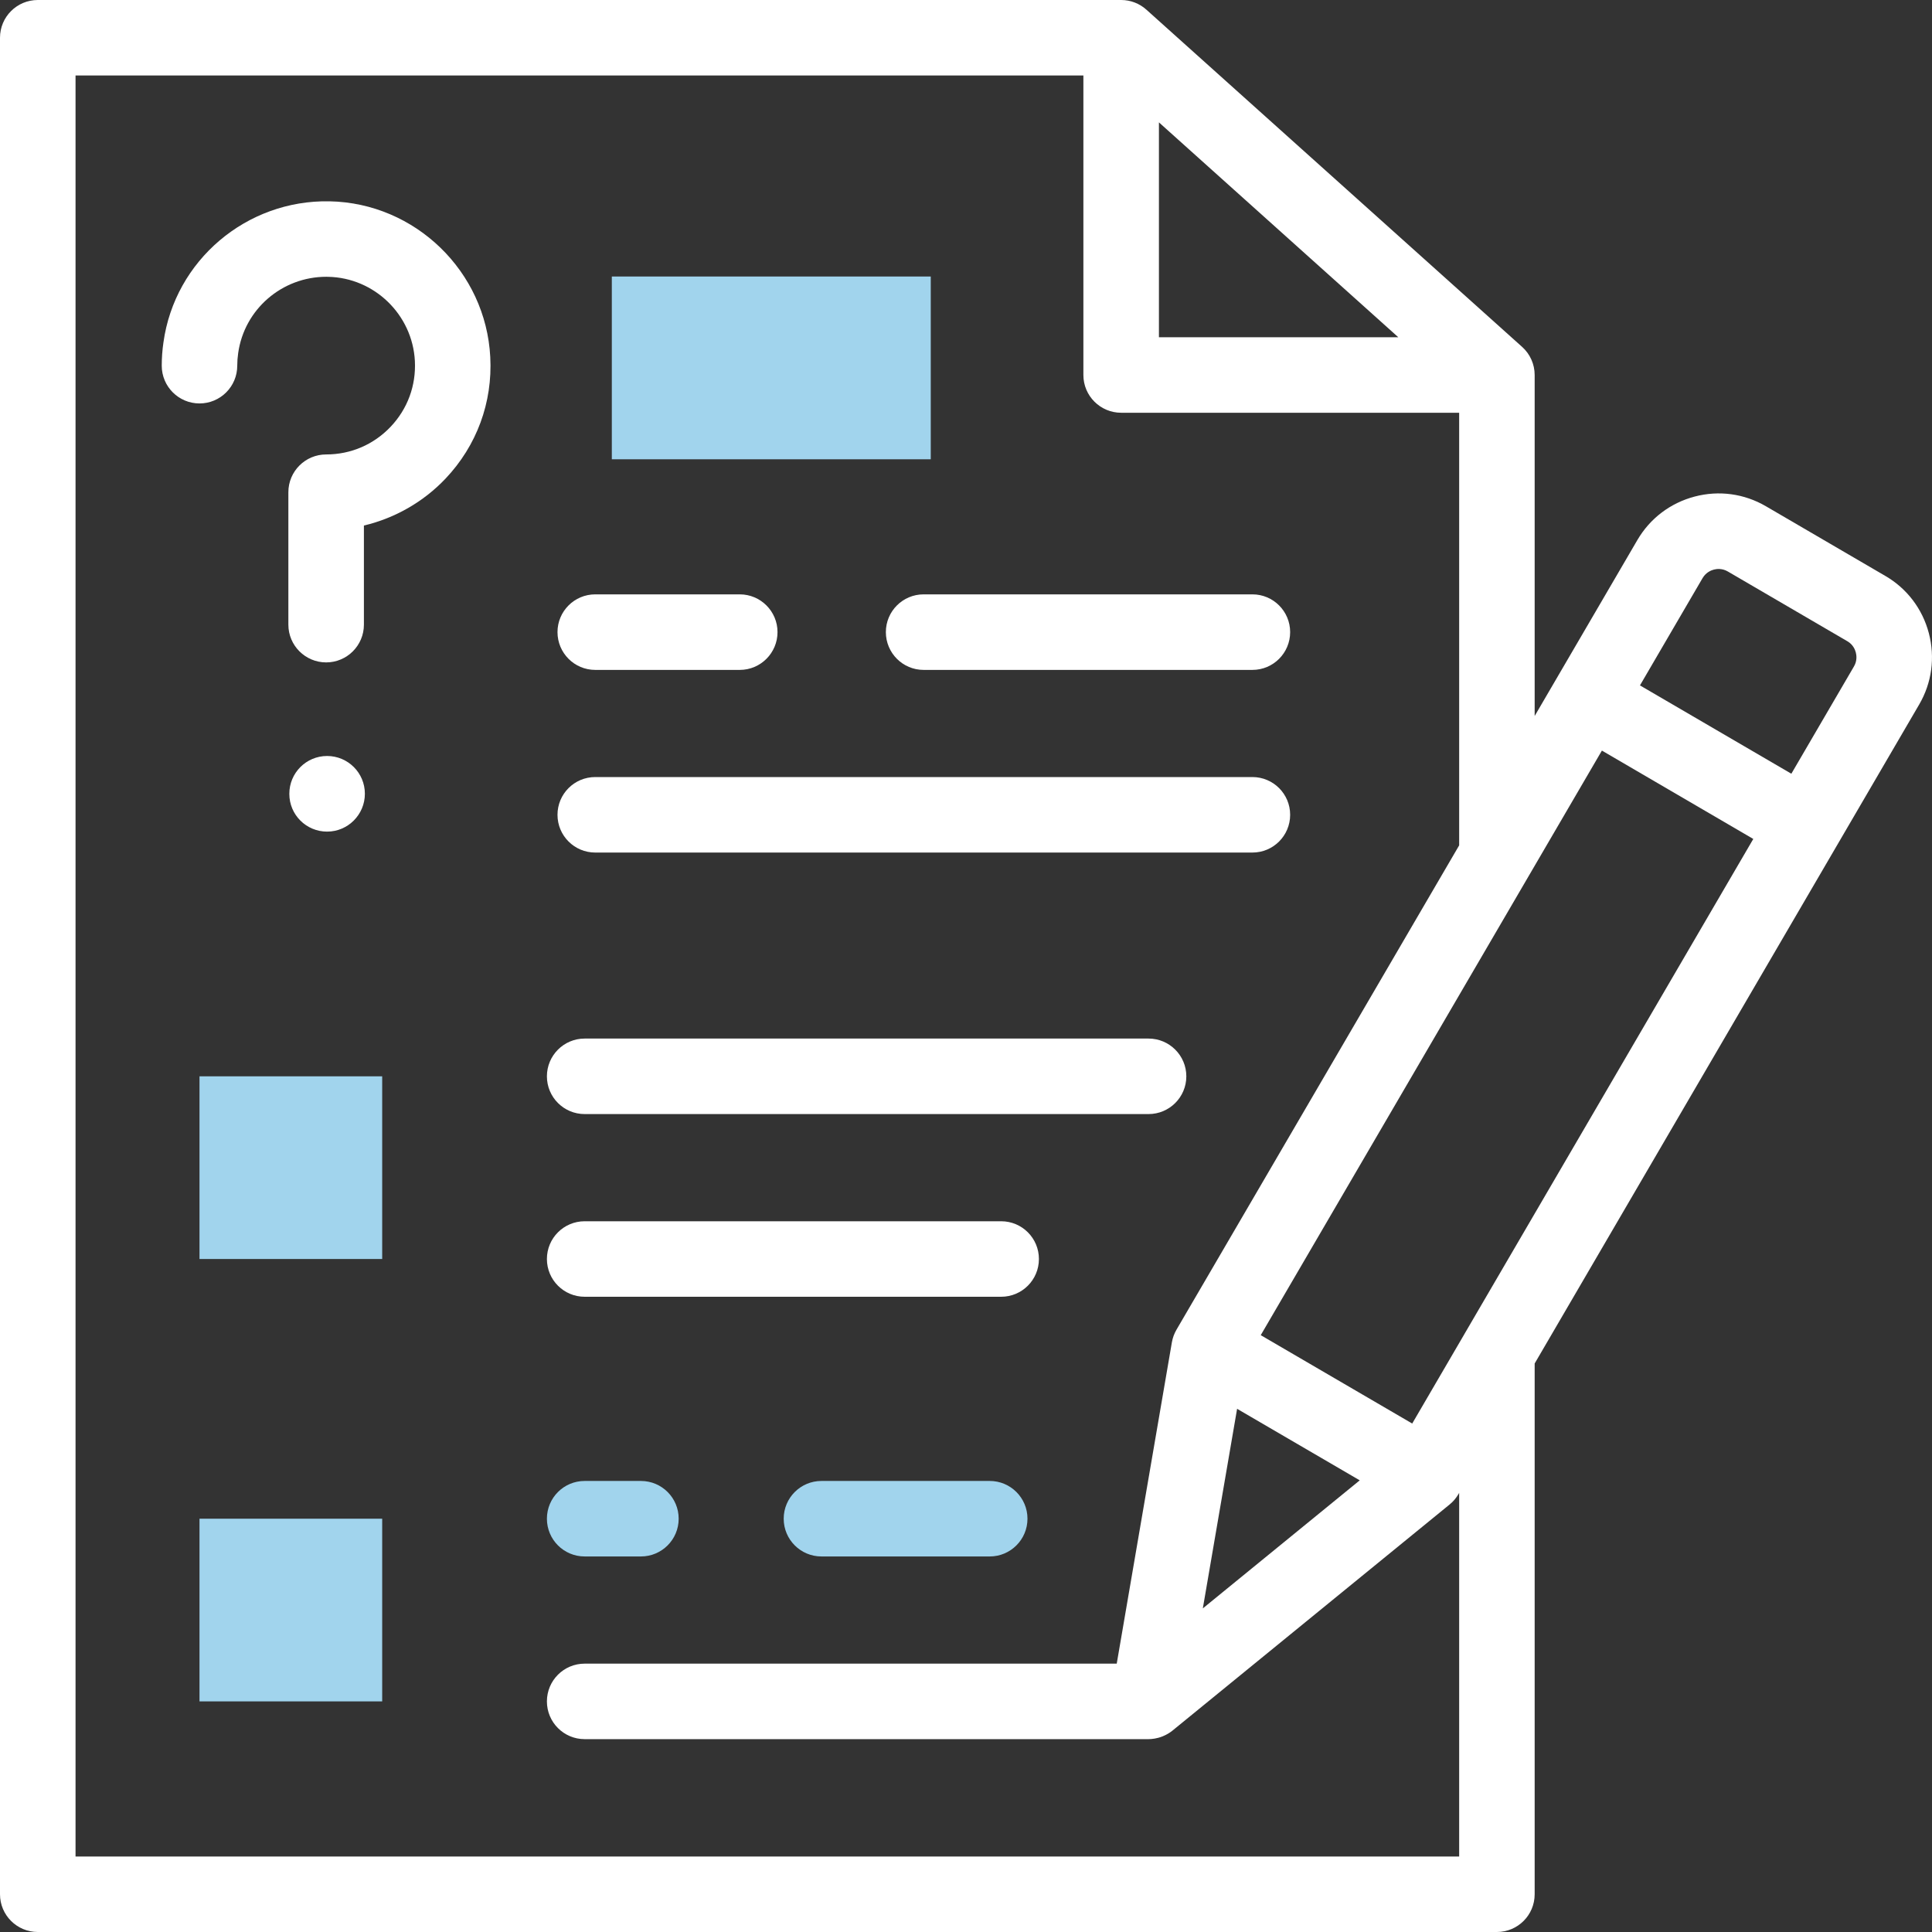
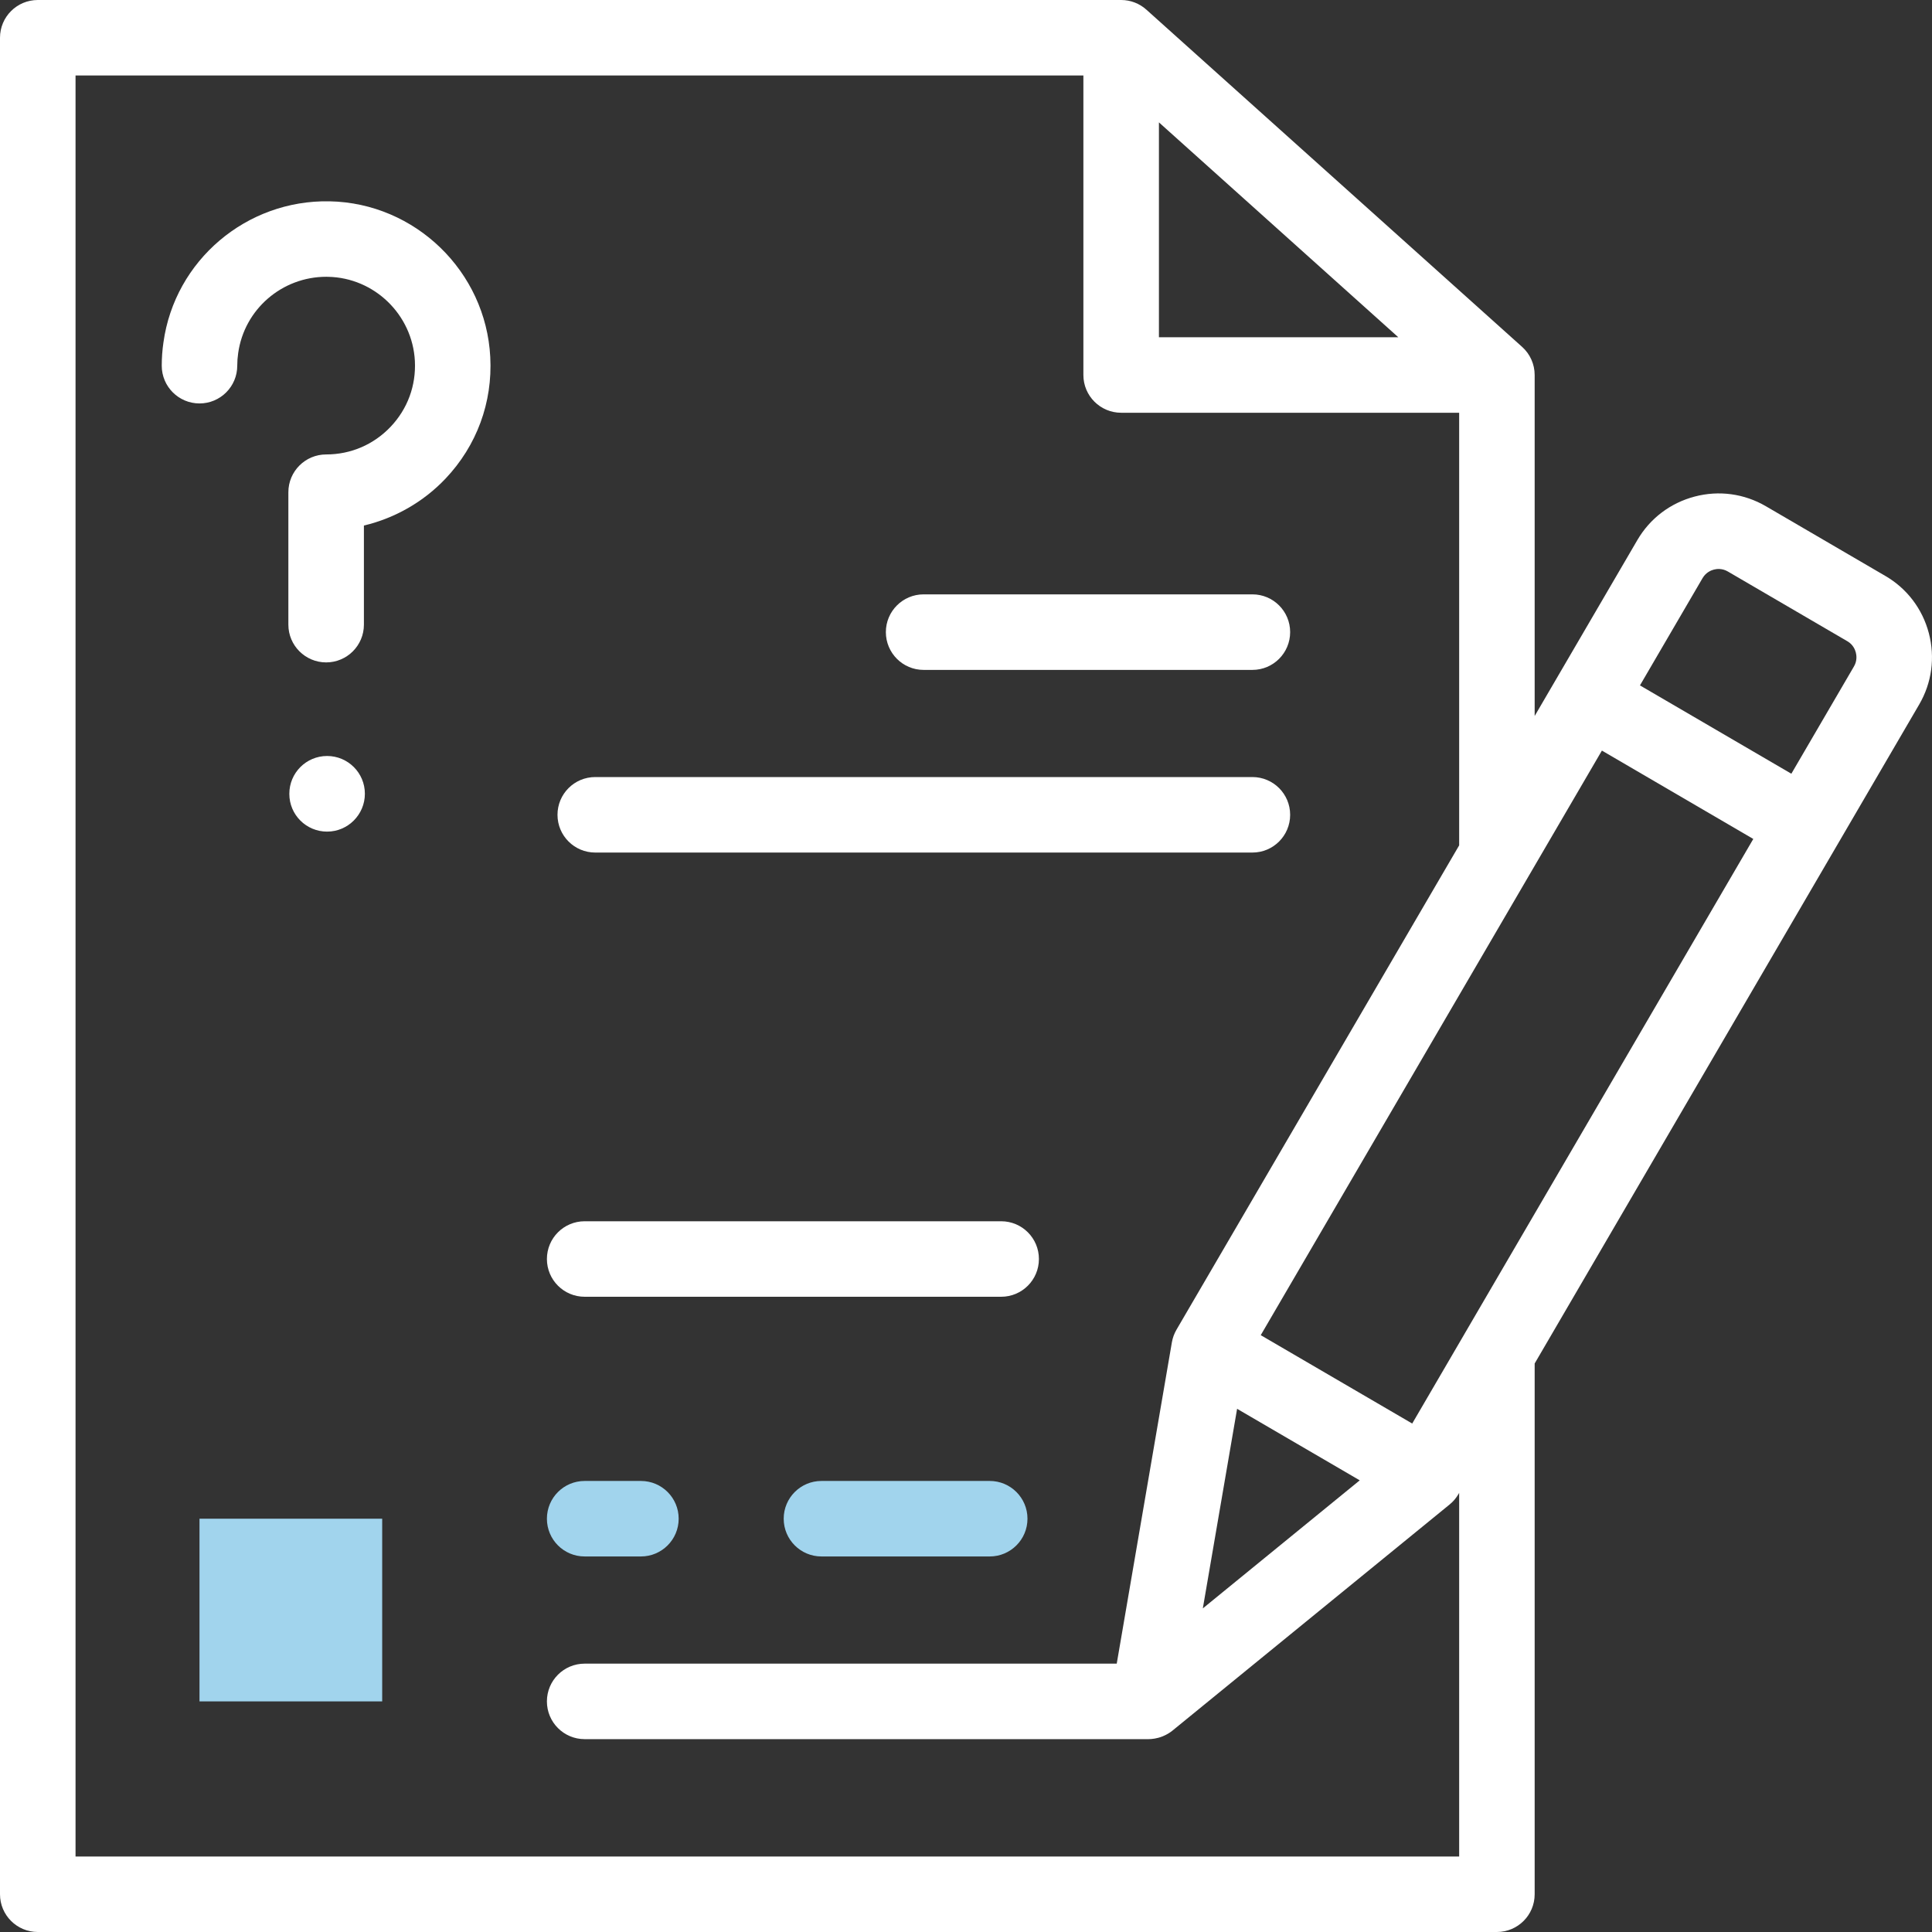
<svg xmlns="http://www.w3.org/2000/svg" width="50" height="50" viewBox="0 0 50 50" fill="none">
  <rect x="0" y="0" width="50" height="50" fill="#333333" stroke="none" />
  <g clip-path="url(#clip0_648_1593)">
    <path d="M8.465 19.565C7.926 19.565 7.488 20.002 7.488 20.542V20.547C7.488 21.087 7.926 21.522 8.465 21.522C9.005 21.522 9.443 21.082 9.443 20.542C9.443 20.002 9.005 19.565 8.465 19.565Z" fill="white" />
    <path d="M8.529 5.21C6.375 5.168 4.524 6.741 4.23 8.861C4.201 9.058 4.186 9.26 4.186 9.464C4.186 10.004 4.624 10.441 5.163 10.441C5.703 10.441 6.14 10.004 6.14 9.464C6.14 9.356 6.148 9.249 6.164 9.139C6.322 8.005 7.298 7.163 8.445 7.163C8.46 7.163 8.475 7.163 8.491 7.164C9.688 7.187 10.674 8.143 10.737 9.341C10.77 9.978 10.548 10.582 10.11 11.044C9.671 11.507 9.078 11.761 8.441 11.761C7.901 11.761 7.463 12.199 7.463 12.739V16.166C7.463 16.705 7.901 17.143 8.441 17.143C8.98 17.143 9.418 16.705 9.418 16.166V13.601C10.217 13.411 10.956 12.992 11.528 12.389C12.339 11.534 12.751 10.415 12.688 9.239C12.573 7.023 10.746 5.253 8.529 5.21Z" fill="white" />
    <path d="M49.918 16.385C49.752 15.756 49.351 15.23 48.794 14.906L45.702 13.102C45.142 12.775 44.487 12.685 43.858 12.851C43.228 13.017 42.702 13.416 42.375 13.976L39.717 18.53V9.705C39.717 9.427 39.599 9.163 39.393 8.978L29.668 0.25C29.489 0.089 29.256 0 29.016 0H0.978C0.438 0 0 0.437 0 0.977V49.023C0 49.563 0.438 50 0.978 50H38.74C39.28 50 39.717 49.563 39.717 49.023V35.287L49.668 18.233C49.996 17.672 50.084 17.016 49.918 16.385ZM29.993 3.167L36.188 8.728H29.993V3.167ZM30.342 44.789L37.517 38.935C37.608 38.861 37.684 38.771 37.743 38.67L37.763 38.636V48.046H1.955V1.954H28.038V9.705C28.038 10.245 28.476 10.682 29.016 10.682H37.763V21.878L30.447 34.413C30.388 34.514 30.348 34.625 30.328 34.74L28.901 43.055H15.131C14.591 43.055 14.154 43.492 14.154 44.032C14.154 44.572 14.591 45.009 15.131 45.009H29.723C29.808 45.008 29.939 44.996 30.085 44.938C30.198 44.893 30.284 44.836 30.342 44.789ZM32.016 36.46L35.19 38.311L31.129 41.625L32.016 36.46ZM37.886 34.547C37.884 34.551 37.882 34.554 37.88 34.558L36.548 36.841L32.628 34.554L41.457 19.425L45.375 21.712L37.886 34.547ZM47.98 17.248L46.36 20.024L42.442 17.738L44.062 14.962C44.149 14.814 44.282 14.76 44.354 14.741C44.426 14.722 44.569 14.704 44.716 14.79L44.716 14.79L47.811 16.596C47.956 16.68 48.009 16.813 48.028 16.884C48.047 16.957 48.067 17.1 47.98 17.248Z" fill="white" />
    <path d="M15.131 33.56H25.91C26.45 33.56 26.887 33.123 26.887 32.583C26.887 32.043 26.45 31.606 25.91 31.606H15.131C14.591 31.606 14.154 32.043 14.154 32.583C14.154 33.123 14.591 33.56 15.131 33.56Z" fill="white" />
-     <path d="M15.131 28.832H29.724C30.264 28.832 30.702 28.395 30.702 27.855C30.702 27.316 30.264 26.878 29.724 26.878H15.131C14.591 26.878 14.154 27.316 14.154 27.855C14.154 28.395 14.591 28.832 15.131 28.832Z" fill="white" />
-     <path d="M15.405 17.337H19.145C19.684 17.337 20.122 16.899 20.122 16.359C20.122 15.82 19.684 15.382 19.145 15.382H15.405C14.865 15.382 14.428 15.82 14.428 16.359C14.428 16.899 14.865 17.337 15.405 17.337Z" fill="white" />
    <path d="M23.903 17.337H32.412C32.952 17.337 33.389 16.899 33.389 16.359C33.389 15.82 32.952 15.382 32.412 15.382H23.903C23.363 15.382 22.926 15.82 22.926 16.359C22.926 16.899 23.363 17.337 23.903 17.337Z" fill="white" />
    <path d="M15.405 22.064H32.412C32.952 22.064 33.389 21.627 33.389 21.087C33.389 20.547 32.952 20.11 32.412 20.11H15.405C14.865 20.11 14.428 20.547 14.428 21.087C14.428 21.627 14.865 22.064 15.405 22.064Z" fill="white" />
    <path d="M25.614 38.327H21.259C20.72 38.327 20.282 38.764 20.282 39.304C20.282 39.844 20.72 40.281 21.259 40.281H25.614C26.153 40.281 26.591 39.844 26.591 39.304C26.591 38.764 26.153 38.327 25.614 38.327Z" fill="#A1D4ED" />
    <path d="M15.131 40.281H16.587C17.127 40.281 17.564 39.844 17.564 39.304C17.564 38.764 17.127 38.327 16.587 38.327H15.131C14.591 38.327 14.154 38.764 14.154 39.304C14.154 39.844 14.591 40.281 15.131 40.281Z" fill="#A1D4ED" />
-     <path fill-rule="evenodd" clip-rule="evenodd" d="M5.163 27.855H9.891V32.583H5.163V27.855Z" fill="#A1D4ED" />
+     <path fill-rule="evenodd" clip-rule="evenodd" d="M5.163 27.855H9.891H5.163V27.855Z" fill="#A1D4ED" />
    <path fill-rule="evenodd" clip-rule="evenodd" d="M5.163 39.304H9.891V44.032H5.163V39.304Z" fill="#A1D4ED" />
-     <path fill-rule="evenodd" clip-rule="evenodd" d="M15.834 7.156H24.088V11.886H15.834V7.156Z" fill="#A1D4ED" />
  </g>
  <defs>
    <clipPath id="clip0_648_1593">
      <rect width="50" height="50" fill="white" />
    </clipPath>
  </defs>
</svg>